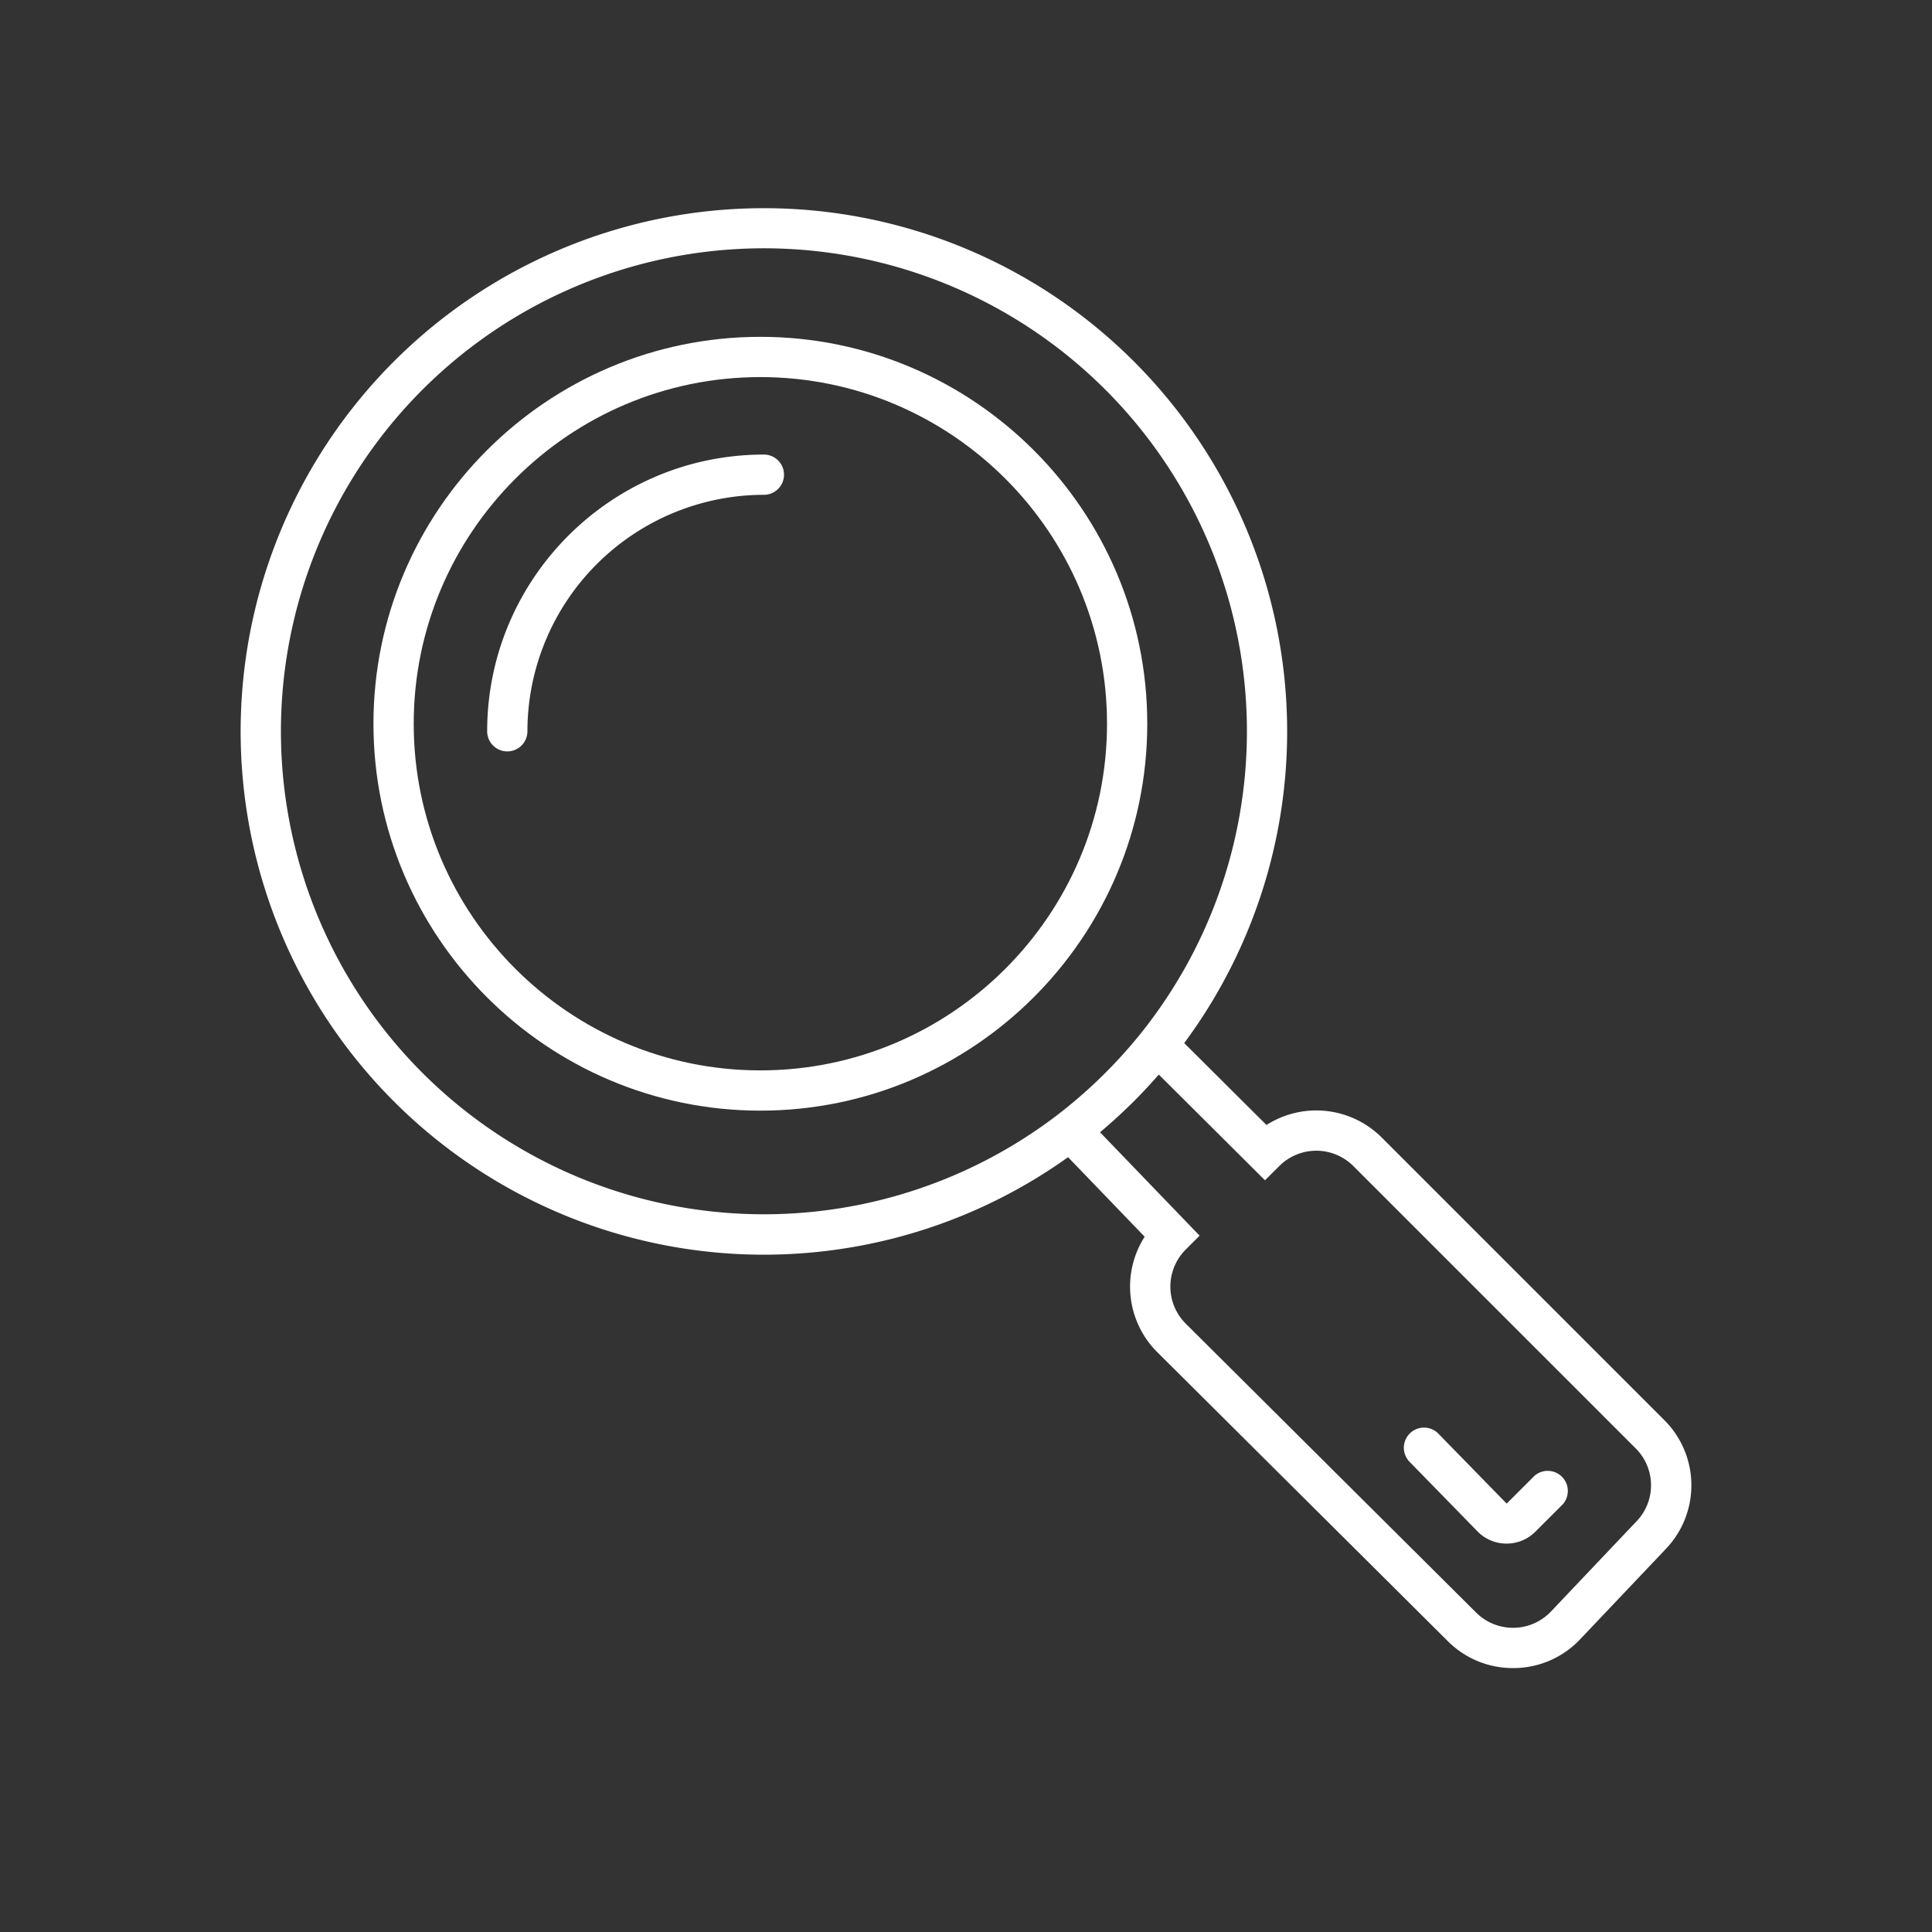
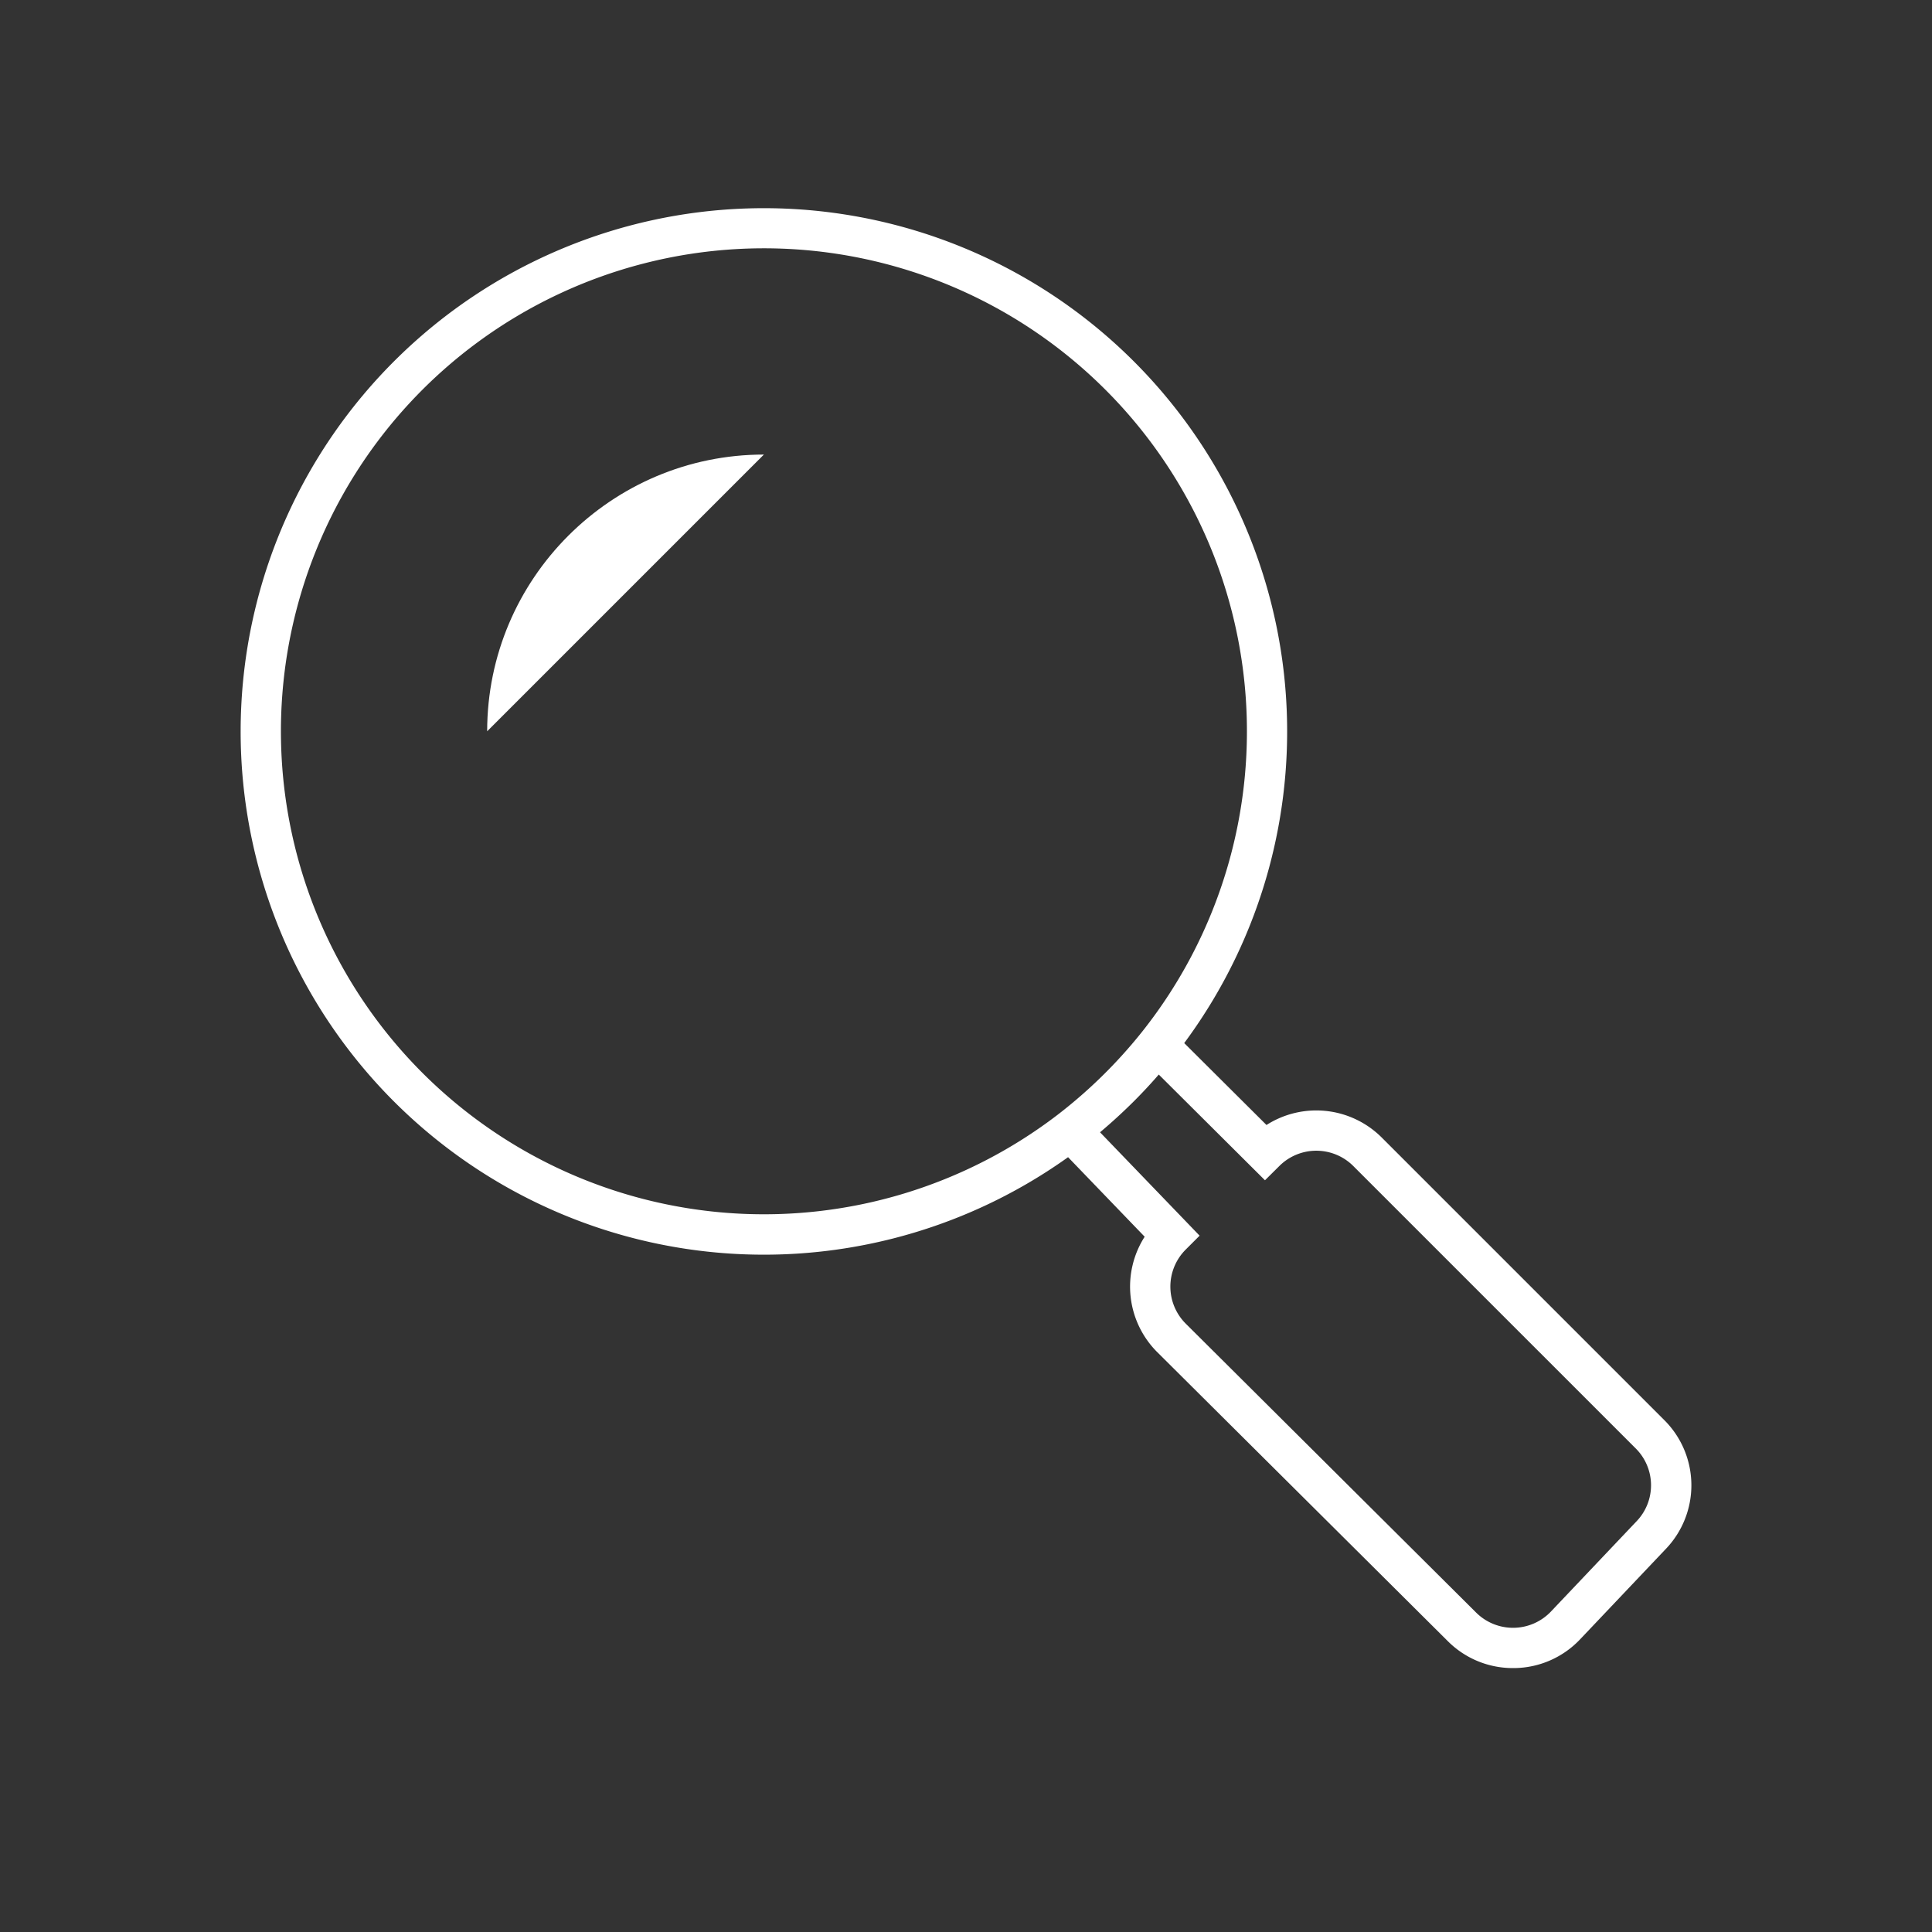
<svg xmlns="http://www.w3.org/2000/svg" id="Capa_1" data-name="Capa 1" viewBox="0 0 960 960">
  <rect x="0" y="0" width="960" height="960" fill="#333333" stroke="none" />
  <defs>
    <style>.cls-1{fill:#fff;}</style>
  </defs>
  <title>iconos para wireframe munivina.cl</title>
-   <path class="cls-1" d="M379.57,225.87c-75.82,0-137.5,61.68-137.5,137.5a10,10,0,0,0,20,0,117.63,117.63,0,0,1,117.5-117.5,10,10,0,1,0,0-20Z" />
-   <path class="cls-1" d="M570.07,359.62c0-106-86.25-192.25-192.25-192.25S185.57,253.61,185.57,359.62s86.24,192.25,192.25,192.25S570.07,465.62,570.07,359.62ZM377.82,531.87c-95,0-172.25-77.27-172.25-172.25s77.27-172.25,172.25-172.25,172.25,77.27,172.25,172.25S472.8,531.87,377.82,531.87Z" />
+   <path class="cls-1" d="M379.57,225.87c-75.82,0-137.5,61.68-137.5,137.5Z" />
  <path class="cls-1" d="M826.87,705.53l-140.3-140.3A46,46,0,0,0,629.31,559L588.43,518.3A260,260,0,1,0,530.72,575l38.06,39.52a46,46,0,0,0,6.3,57.4L719.4,815.47a45.59,45.59,0,0,0,32.4,13.39h.69a45.64,45.64,0,0,0,32.69-14.33l42.54-44.85A45.73,45.73,0,0,0,826.87,705.53Zm-617-172.46a240,240,0,1,1,357.58-20.33,3,3,0,0,0-.22.28A243.8,243.8,0,0,1,526,553.56l-.52.4a240.05,240.05,0,0,1-315.61-20.89ZM813.21,755.9l-42.55,44.86a26,26,0,0,1-37.16.54L589.19,657.71a26,26,0,0,1-.05-36.77l6.94-6.94L546.6,562.62q8.68-7.3,16.82-15.4,6.45-6.45,12.37-13.28l52.77,52.53,7.05-7,.09-.09a26,26,0,0,1,36.73,0l140.3,140.29A25.83,25.83,0,0,1,813.21,755.9Z" />
-   <path class="cls-1" d="M762.5,733.3l-13.61,13.6a.28.28,0,0,1-.23.1h0a.31.31,0,0,1-.23-.1l-33.7-34.52a10,10,0,0,0-14.31,14l33.7,34.52A20.14,20.14,0,0,0,748.53,767h.13A20.15,20.15,0,0,0,763,761l13.61-13.6A10,10,0,0,0,762.5,733.3Z" />
</svg>